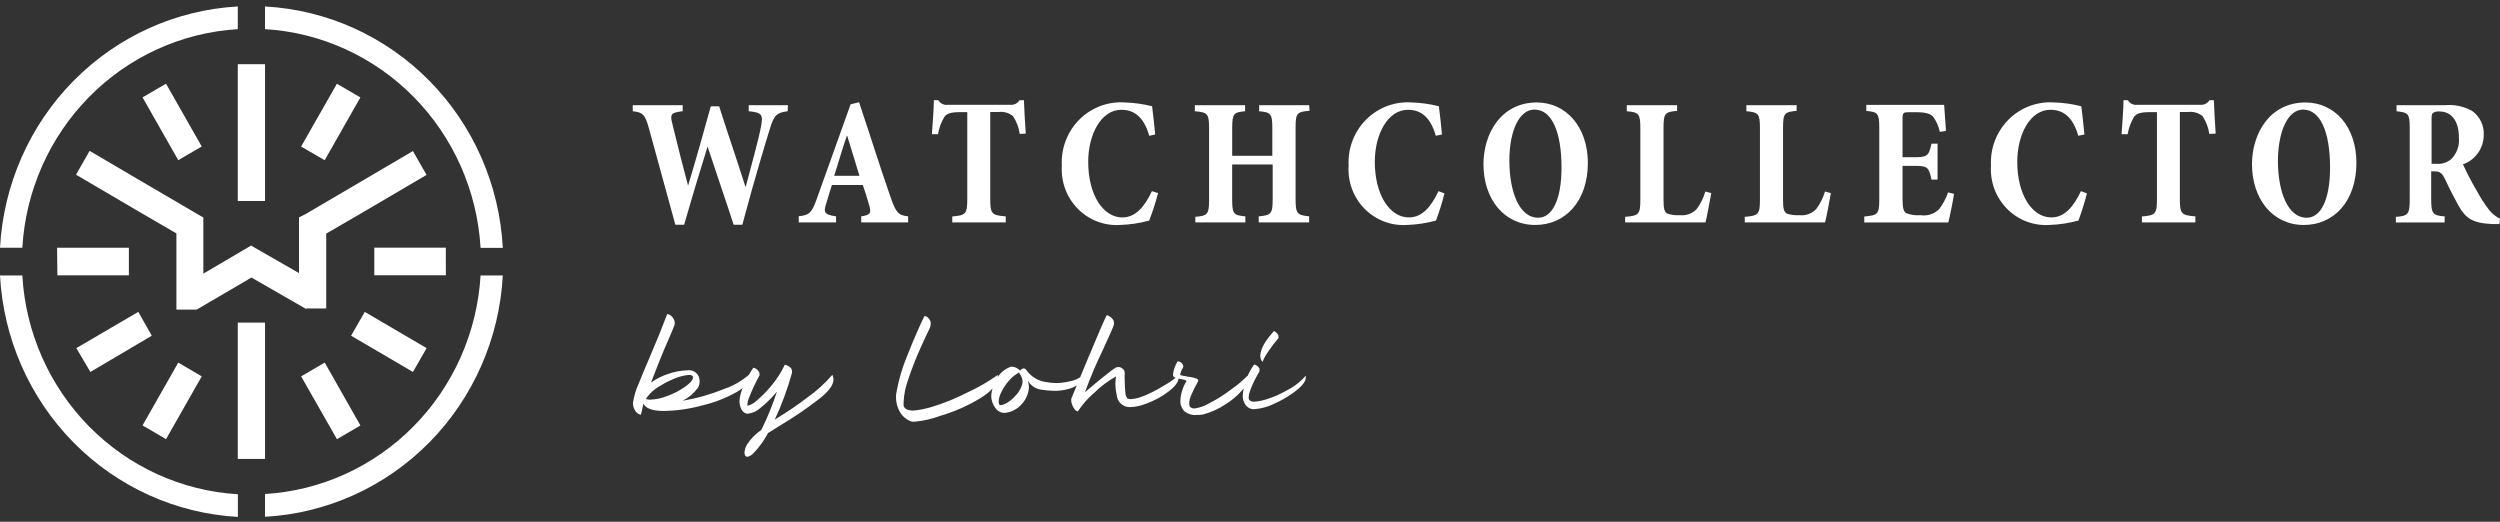
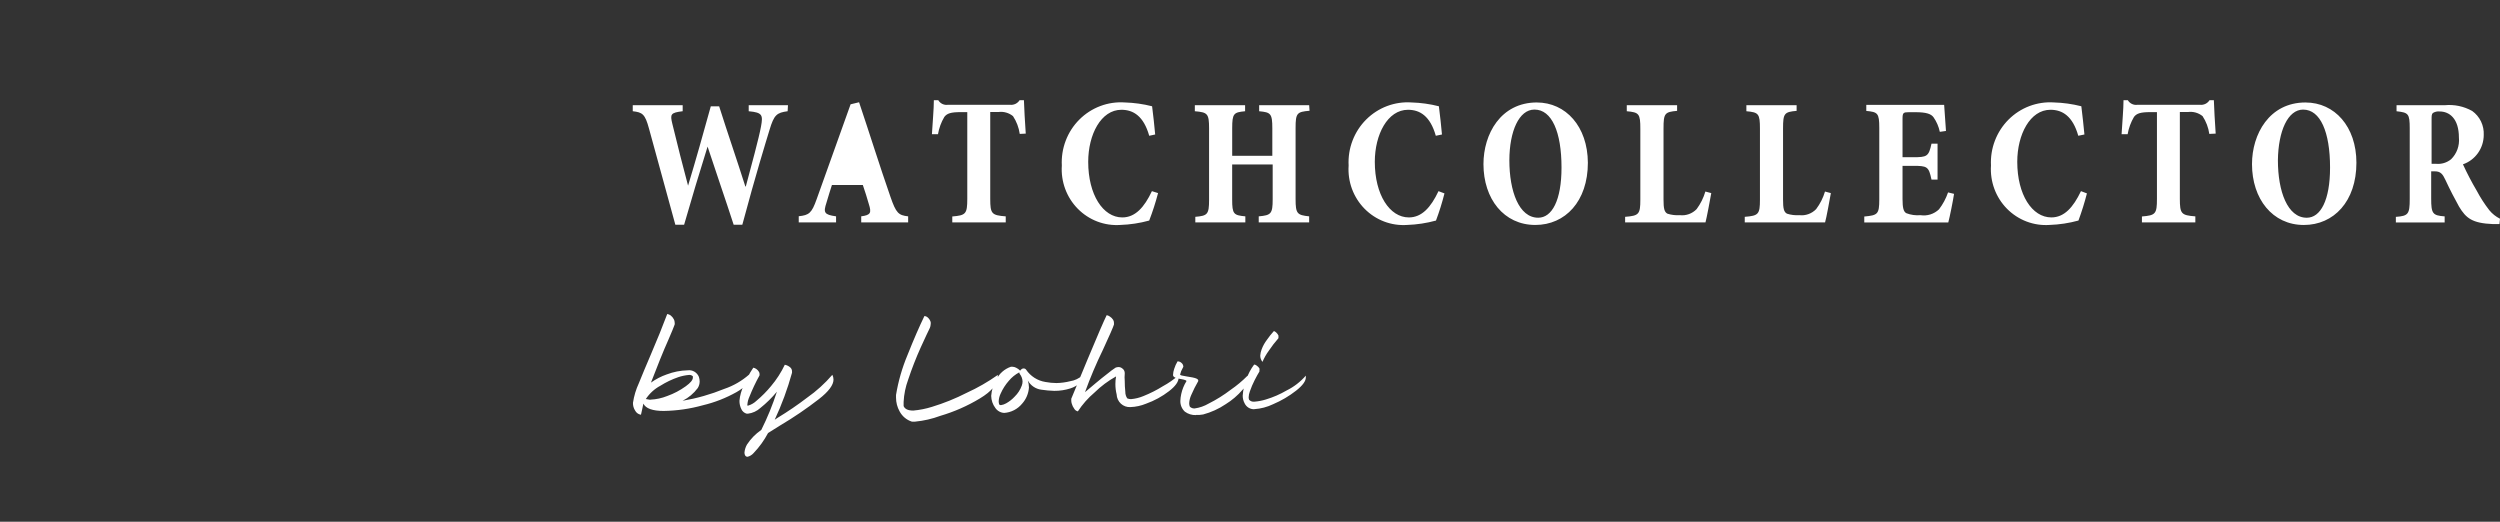
<svg xmlns="http://www.w3.org/2000/svg" width="230" height="48" viewBox="0 0 230 48" fill="none">
  <rect x="0" y="0" width="230" height="48" fill="#333333" stroke="none" />
  <path d="M116.142 33.283C116.013 33.124 115.943 32.924 115.943 32.718C115.956 32.524 115.998 32.333 116.067 32.152C116.187 31.828 116.355 31.525 116.565 31.253C116.758 30.972 116.971 30.704 117.202 30.454C117.274 30.485 117.341 30.528 117.401 30.579C117.489 30.657 117.561 30.752 117.613 30.858C117.629 30.905 117.629 30.955 117.613 31.002C117.625 31.04 117.625 31.081 117.613 31.119C117.294 31.483 116.999 31.867 116.728 32.269C116.494 32.589 116.298 32.936 116.144 33.303L116.142 33.283ZM115.391 37.648C115.208 37.655 115.027 37.607 114.87 37.511C114.713 37.416 114.586 37.276 114.506 37.108C114.389 36.892 114.328 36.648 114.329 36.401C114.363 35.881 114.476 35.37 114.665 34.885C114.834 34.401 115.075 33.946 115.382 33.537C115.474 33.545 115.561 33.583 115.63 33.645C115.727 33.711 115.808 33.796 115.869 33.897C115.879 33.95 115.879 34.005 115.869 34.059C115.878 34.097 115.878 34.137 115.869 34.176C115.754 34.365 115.603 34.626 115.426 34.976C115.254 35.313 115.106 35.661 114.983 36.019C114.919 36.189 114.883 36.368 114.876 36.55C114.876 36.63 114.891 36.709 114.92 36.783C114.983 36.848 115.059 36.897 115.144 36.927C115.228 36.956 115.318 36.966 115.407 36.954C115.764 36.926 116.118 36.858 116.46 36.752C117.124 36.553 117.763 36.275 118.364 35.925C119.038 35.593 119.64 35.129 120.135 34.559C120.143 34.615 120.143 34.673 120.135 34.73C120.135 35.062 119.843 35.466 119.25 35.934C118.601 36.443 117.889 36.862 117.133 37.183C116.589 37.447 116 37.602 115.398 37.642L115.391 37.648ZM110.026 38.188C109.662 38.201 109.304 38.09 109.008 37.873C108.872 37.747 108.764 37.593 108.692 37.421C108.62 37.249 108.586 37.063 108.592 36.876C108.6 36.667 108.627 36.459 108.672 36.255C108.763 35.831 108.928 35.426 109.158 35.06C109.158 34.997 108.999 34.934 108.681 34.88C108.509 34.856 108.34 34.817 108.176 34.763C108.008 34.7 107.919 34.619 107.919 34.502C107.926 34.309 107.962 34.118 108.026 33.936C108.101 33.694 108.205 33.462 108.335 33.244C108.47 33.243 108.6 33.294 108.698 33.388C108.751 33.431 108.794 33.486 108.823 33.548C108.852 33.61 108.867 33.678 108.867 33.747L108.814 33.848C108.699 34.04 108.615 34.25 108.566 34.469C108.612 34.514 108.671 34.543 108.734 34.55L109.159 34.63L109.699 34.721C110.062 34.792 110.238 34.882 110.238 34.999C110.241 35.02 110.241 35.041 110.238 35.062C109.997 35.476 109.781 35.906 109.592 36.347C109.482 36.584 109.419 36.841 109.406 37.102C109.403 37.211 109.424 37.318 109.468 37.417C109.526 37.472 109.594 37.515 109.669 37.543C109.743 37.571 109.823 37.583 109.902 37.578C110.358 37.515 110.798 37.362 111.196 37.129C111.91 36.771 112.588 36.347 113.224 35.861C113.775 35.482 114.291 35.052 114.764 34.576C114.806 34.663 114.827 34.758 114.826 34.855C114.767 35.239 114.586 35.594 114.312 35.865C113.864 36.382 113.342 36.828 112.763 37.186C112.128 37.614 111.428 37.933 110.691 38.13C110.476 38.171 110.256 38.186 110.036 38.175L110.026 38.188ZM99.176 37.846C99.104 37.835 99.035 37.807 98.975 37.765C98.915 37.723 98.866 37.668 98.83 37.603C98.724 37.461 98.646 37.3 98.6 37.128C98.57 37.035 98.555 36.937 98.556 36.84C98.547 36.789 98.547 36.737 98.556 36.687L100.044 33.093C100.976 30.858 101.566 29.492 101.815 28.995C101.92 29.015 102.019 29.058 102.106 29.121C102.226 29.196 102.328 29.297 102.405 29.417C102.458 29.5 102.486 29.597 102.485 29.696C102.492 29.75 102.492 29.804 102.485 29.858C102.414 30.091 102.077 30.868 101.475 32.168C100.854 33.44 100.302 34.745 99.82 36.078L100.793 35.26C101.182 34.937 101.555 34.63 101.909 34.362C102.141 34.168 102.383 33.988 102.635 33.822C102.72 33.788 102.81 33.77 102.901 33.769C103.023 33.767 103.142 33.809 103.237 33.886C103.308 33.931 103.368 33.993 103.409 34.066C103.451 34.14 103.474 34.223 103.476 34.308V34.371C103.455 34.595 103.455 34.821 103.476 35.045C103.475 35.378 103.493 35.711 103.529 36.042C103.525 36.258 103.587 36.47 103.706 36.649C103.815 36.697 103.933 36.722 104.052 36.72C104.45 36.686 104.842 36.589 105.211 36.432C105.826 36.186 106.419 35.886 106.982 35.534C107.502 35.253 107.989 34.914 108.434 34.523C108.442 34.595 108.442 34.667 108.434 34.739C108.434 35.117 108.142 35.53 107.549 35.988C106.91 36.481 106.199 36.869 105.441 37.138C104.982 37.328 104.493 37.435 103.998 37.452C103.839 37.462 103.679 37.439 103.529 37.385C103.378 37.332 103.24 37.248 103.122 37.139C103.004 37.03 102.909 36.898 102.842 36.751C102.774 36.605 102.737 36.446 102.731 36.284C102.654 35.972 102.615 35.652 102.616 35.331C102.615 35.096 102.635 34.861 102.678 34.63C101.955 35.032 101.288 35.531 100.695 36.112C100.103 36.613 99.587 37.198 99.161 37.849L99.176 37.846ZM92.093 37.271C92.257 37.247 92.416 37.192 92.561 37.109C92.855 36.947 93.121 36.737 93.349 36.489C93.64 36.207 93.864 35.861 94.004 35.478C94.049 35.358 94.073 35.23 94.075 35.1C94.067 34.856 93.983 34.62 93.836 34.426C93.795 34.379 93.773 34.318 93.774 34.256C93.405 34.45 93.077 34.715 92.809 35.038C92.505 35.384 92.254 35.775 92.066 36.197C91.955 36.421 91.892 36.665 91.88 36.915C91.88 37.013 91.894 37.11 91.923 37.203C91.942 37.227 91.966 37.245 91.993 37.257C92.02 37.269 92.049 37.275 92.079 37.273L92.093 37.271ZM92.402 37.989C92.238 37.984 92.077 37.94 91.933 37.86C91.788 37.781 91.664 37.668 91.57 37.531C91.33 37.211 91.197 36.821 91.19 36.419C91.228 35.889 91.389 35.375 91.659 34.919C91.937 34.362 92.421 33.939 93.004 33.741H93.146C93.263 33.743 93.379 33.774 93.482 33.831C93.622 33.896 93.749 33.988 93.855 34.101C93.914 34.005 94.005 33.934 94.112 33.899H94.2C94.239 33.9 94.278 33.91 94.312 33.929C94.347 33.947 94.377 33.974 94.399 34.007C94.603 34.308 94.866 34.563 95.17 34.758C95.475 34.953 95.815 35.083 96.17 35.14C96.506 35.204 96.847 35.238 97.189 35.241C97.619 35.233 98.046 35.176 98.464 35.07C98.869 35.007 99.248 34.829 99.559 34.558C99.559 35.115 99.186 35.502 98.47 35.735C97.992 35.887 97.493 35.963 96.992 35.959C96.591 35.947 96.193 35.911 95.797 35.851C95.54 35.817 95.294 35.724 95.079 35.577C94.864 35.43 94.686 35.235 94.558 35.007C94.626 35.212 94.662 35.427 94.664 35.644C94.627 36.195 94.409 36.717 94.044 37.127C93.839 37.378 93.586 37.584 93.3 37.733C93.013 37.881 92.7 37.969 92.379 37.989H92.402ZM84.222 38.789C84.11 38.799 83.998 38.799 83.886 38.789C83.405 38.634 83.002 38.296 82.762 37.845C82.546 37.459 82.433 37.022 82.434 36.578C82.43 36.497 82.43 36.416 82.434 36.335C82.642 35.075 82.996 33.845 83.488 32.669C84.063 31.222 84.577 30.042 85.046 29.075C85.169 29.084 85.285 29.139 85.373 29.227C85.489 29.334 85.574 29.471 85.621 29.622C85.634 29.694 85.634 29.766 85.621 29.838C85.617 29.949 85.593 30.059 85.55 30.161C85.409 30.431 85.125 31.059 84.709 31.959C84.272 32.929 83.885 33.922 83.549 34.934C83.308 35.588 83.168 36.276 83.133 36.974C83.124 37.102 83.124 37.231 83.133 37.36C83.249 37.63 83.531 37.773 84.018 37.773C84.601 37.721 85.177 37.607 85.735 37.432C86.839 37.096 87.911 36.663 88.94 36.137C89.942 35.681 90.899 35.13 91.8 34.493V34.61C91.8 35.318 91.251 35.995 90.144 36.66C89.003 37.347 87.781 37.885 86.506 38.259C85.761 38.536 84.985 38.714 84.195 38.79L84.222 38.789ZM68.773 42.023C68.732 42.023 68.691 42.014 68.654 41.995C68.617 41.976 68.585 41.948 68.561 41.914C68.513 41.833 68.489 41.739 68.49 41.645C68.512 41.382 68.591 41.127 68.721 40.899C69.07 40.367 69.518 39.909 70.04 39.551C70.607 38.419 71.086 37.244 71.474 36.037C71.021 36.586 70.514 37.086 69.96 37.529C69.64 37.822 69.238 38.008 68.809 38.059H68.694C68.588 38.031 68.489 37.979 68.405 37.908C68.32 37.837 68.253 37.747 68.207 37.646C68.088 37.406 68.027 37.141 68.03 36.873C68.073 36.388 68.205 35.916 68.419 35.48C68.656 34.899 68.953 34.345 69.304 33.827C69.402 33.847 69.496 33.886 69.579 33.944C69.681 34.014 69.766 34.106 69.826 34.214C69.86 34.271 69.878 34.337 69.879 34.403C69.888 34.444 69.888 34.487 69.879 34.529C69.524 35.169 69.211 35.832 68.941 36.514C68.844 36.724 68.784 36.949 68.763 37.179C68.753 37.223 68.753 37.269 68.763 37.313C68.789 37.323 68.817 37.323 68.843 37.313C69.128 37.226 69.389 37.072 69.605 36.864C70.087 36.46 70.531 36.012 70.933 35.525C71.438 34.928 71.865 34.266 72.202 33.557C72.377 33.59 72.541 33.667 72.68 33.782C72.739 33.826 72.787 33.885 72.819 33.952C72.851 34.019 72.867 34.093 72.866 34.168V34.293C72.457 35.777 71.924 37.224 71.273 38.616L71.557 38.427C72.488 37.862 73.389 37.247 74.256 36.585C75.112 35.983 75.891 35.277 76.576 34.482C76.646 34.618 76.682 34.769 76.682 34.923C76.682 35.417 76.239 36.019 75.337 36.72C74.206 37.596 73.024 38.401 71.796 39.128L70.663 39.836C70.307 40.51 69.86 41.13 69.335 41.678C69.184 41.853 68.983 41.976 68.759 42.028L68.773 42.023ZM59.832 36.768C60.363 36.745 60.886 36.633 61.381 36.435C61.989 36.218 62.564 35.916 63.089 35.537C63.523 35.223 63.744 34.962 63.744 34.738C63.753 34.699 63.753 34.659 63.744 34.62C63.697 34.573 63.639 34.538 63.576 34.516C63.514 34.494 63.447 34.487 63.381 34.495C63.05 34.524 62.723 34.592 62.407 34.697C61.828 34.896 61.272 35.162 60.752 35.489C60.213 35.778 59.754 36.198 59.415 36.711C59.552 36.744 59.691 36.768 59.831 36.783L59.832 36.768ZM58.947 38.152C58.838 38.133 58.736 38.09 58.647 38.024C58.557 37.959 58.484 37.873 58.433 37.774C58.295 37.562 58.225 37.31 58.234 37.056C58.327 36.433 58.509 35.828 58.773 35.258C59.083 34.485 59.447 33.622 59.854 32.67C60.474 31.232 60.977 29.974 61.386 28.887C61.501 28.906 61.61 28.952 61.704 29.021C61.827 29.118 61.926 29.241 61.997 29.381C62.042 29.467 62.066 29.562 62.068 29.66C62.08 29.727 62.08 29.795 62.068 29.862C61.988 30.086 61.802 30.545 61.501 31.237C61.003 32.349 60.474 33.682 59.889 35.2C60.335 34.879 60.824 34.625 61.341 34.446C61.959 34.211 62.611 34.083 63.271 34.068C63.484 34.039 63.701 34.084 63.886 34.193C64.072 34.303 64.217 34.472 64.299 34.674C64.343 34.81 64.367 34.953 64.369 35.096C64.367 35.311 64.306 35.521 64.192 35.703C63.823 36.197 63.346 36.597 62.798 36.871C64.115 36.648 65.403 36.28 66.641 35.775C67.48 35.491 68.256 35.042 68.925 34.454C68.937 34.549 68.937 34.646 68.925 34.742C68.925 35.173 68.535 35.64 67.747 36.081C66.778 36.624 65.739 37.029 64.661 37.285C63.486 37.613 62.275 37.788 61.057 37.807C60.039 37.807 59.411 37.582 59.19 37.133C59.119 37.519 59.03 37.86 58.969 38.157L58.947 38.152Z" fill="white" />
-   <path d="M15.274 7.7L18.559 13.478L16.399 14.736L13.114 8.958L15.274 7.7ZM5.252 22.789H11.856V25.332H5.278L5.252 22.789ZM7.023 32.027L12.724 28.692L13.964 30.885L8.315 34.22L7.023 32.027ZM13.115 39.136L16.4 33.358L18.56 34.625L15.275 40.403L13.115 39.136ZM30.998 40.403L27.705 34.625L29.874 33.358L33.159 39.145L30.998 40.403ZM37.992 34.22L32.3 30.885L33.557 28.692L39.249 32.027L37.992 34.22ZM41.02 25.327H34.436V22.784H41.014L41.02 25.327ZM33.156 8.962L29.871 14.74L27.702 13.482L30.995 7.704L33.156 8.962ZM24.382 5.907V18.489H21.876V5.907H24.382ZM24.382 45.449C29.538 45.138 34.403 42.92 38.057 39.214C41.711 35.509 43.901 30.573 44.213 25.34H46.258C45.949 31.127 43.544 36.594 39.507 40.692C35.469 44.79 30.083 47.23 24.382 47.543V45.449ZM2.054 25.34C2.355 30.579 4.541 35.523 8.197 39.234C11.853 42.945 16.724 45.164 21.885 45.47V47.555C16.181 47.24 10.793 44.798 6.754 40.698C2.716 36.599 0.31 31.129 0 25.34H2.054ZM21.876 2.683C16.72 2.993 11.855 5.21 8.202 8.916C4.549 12.622 2.361 17.559 2.054 22.793H0.002C0.314 17.007 2.72 11.542 6.757 7.446C10.794 3.35 16.178 0.91 21.878 0.596L21.876 2.683ZM24.382 0.596C30.085 0.905 35.474 3.343 39.512 7.443C43.551 11.542 45.953 17.013 46.258 22.802H44.213C43.904 17.566 41.715 12.627 38.06 8.919C34.406 5.212 29.539 2.992 24.382 2.68V0.596ZM21.876 29.678H24.382V30.217V42.223H21.876V29.678ZM28.162 19.666L32.296 17.241L37.988 13.898L39.245 16.091L33.553 19.434L30.012 21.492V28.376H28.17V28.43L23.133 25.535L18.096 28.483H16.229V21.473L12.688 19.415L6.995 16.072L8.244 13.879L13.936 17.222L18.079 19.647L18.707 20.007V25.175L22.49 22.952L23.101 22.592L23.721 22.952L27.509 25.126V20.004L28.162 19.666Z" fill="white" />
-   <path d="M223.706 15.07V11.028C223.706 10.659 223.706 10.522 223.821 10.398C224.009 10.281 224.23 10.23 224.449 10.255C225.334 10.255 226.22 10.892 226.22 12.663C226.255 13.027 226.209 13.395 226.085 13.739C225.961 14.082 225.762 14.393 225.503 14.648C225.115 14.967 224.62 15.118 224.123 15.071L223.706 15.07ZM230 20.122C229.622 19.935 229.287 19.668 229.017 19.34C228.58 18.776 228.192 18.175 227.858 17.543C227.394 16.757 226.971 15.948 226.591 15.117C227.147 14.926 227.63 14.564 227.973 14.08C228.316 13.597 228.502 13.017 228.504 12.421C228.525 11.991 228.439 11.563 228.254 11.177C228.068 10.79 227.788 10.457 227.442 10.21C226.669 9.778 225.787 9.593 224.909 9.68H220.482V10.236C221.577 10.354 221.695 10.461 221.695 11.809V18.316C221.695 19.7 221.562 19.871 220.419 19.951V20.464H224.908V19.907C223.801 19.826 223.669 19.655 223.669 18.271V15.764H224.023C224.521 15.764 224.731 16.015 224.971 16.537C225.387 17.435 225.856 18.335 226.228 19C226.874 20.078 227.441 20.537 229.353 20.616H229.95L230 20.122ZM211.895 10.084C213.471 10.084 214.365 12.142 214.365 15.413C214.365 18.451 213.48 20.032 212.222 20.032C210.452 20.032 209.567 17.607 209.567 14.739C209.602 12.058 210.478 10.082 211.895 10.082V10.084ZM212.107 9.428C208.769 9.428 207.184 12.348 207.184 15.099C207.184 18.298 209.07 20.698 211.956 20.698C214.7 20.698 216.79 18.533 216.79 14.974C216.79 11.639 214.78 9.429 212.111 9.429L212.107 9.428ZM203.843 12.292C203.773 11.258 203.693 9.91 203.675 9.219H203.277C203.183 9.366 203.05 9.483 202.894 9.558C202.737 9.632 202.564 9.661 202.392 9.641H196.646C196.474 9.667 196.298 9.64 196.141 9.565C195.983 9.49 195.851 9.37 195.761 9.219H195.363C195.363 10.063 195.247 11.232 195.186 12.346H195.743C195.84 11.784 196.038 11.245 196.327 10.756C196.575 10.432 196.925 10.315 197.842 10.315H198.439V18.298C198.439 19.683 198.307 19.814 197.058 19.915V20.463H201.972V19.906C200.678 19.805 200.546 19.673 200.546 18.289V10.306H201.29C201.528 10.273 201.77 10.29 202.001 10.355C202.233 10.42 202.449 10.532 202.636 10.684C202.961 11.175 203.173 11.735 203.256 12.32L203.843 12.292ZM191.449 17.585C190.732 19.085 189.909 20.002 188.722 20.002C186.951 20.002 185.588 17.908 185.588 14.889C185.588 12.373 186.766 10.099 188.642 10.099C189.737 10.099 190.687 10.674 191.201 12.49L191.767 12.373C191.679 11.474 191.599 10.71 191.483 9.776C190.66 9.567 189.817 9.449 188.969 9.425C188.201 9.373 187.431 9.487 186.709 9.759C185.988 10.031 185.332 10.456 184.784 11.004C184.236 11.553 183.809 12.213 183.531 12.942C183.252 13.67 183.13 14.45 183.17 15.23C183.122 15.961 183.229 16.694 183.483 17.38C183.737 18.065 184.133 18.688 184.643 19.205C185.154 19.723 185.768 20.123 186.444 20.38C187.12 20.637 187.842 20.744 188.562 20.694C189.459 20.664 190.351 20.528 191.218 20.29C191.52 19.472 191.781 18.638 191.997 17.792L191.449 17.585ZM179.222 17.702C179.029 18.262 178.748 18.787 178.39 19.256C178.164 19.472 177.893 19.633 177.597 19.727C177.301 19.82 176.988 19.844 176.681 19.796C176.242 19.835 175.8 19.774 175.387 19.616C175.121 19.482 175.033 19.104 175.033 18.312V15.257H175.981C177.309 15.257 177.441 15.31 177.698 16.524H178.255V13.216H177.698C177.441 14.403 177.291 14.465 175.981 14.465H175.033V10.929C175.033 10.372 175.104 10.322 175.63 10.322H176.215C177.21 10.322 177.649 10.475 177.879 10.781C178.163 11.185 178.362 11.644 178.463 12.129L179.03 12.048C178.959 11.15 178.879 9.918 178.862 9.648H171.699V10.205C172.743 10.306 172.894 10.394 172.894 11.76V18.339C172.894 19.723 172.743 19.804 171.513 19.92V20.468H179.242C179.374 19.983 179.676 18.482 179.773 17.834L179.222 17.702ZM167.899 17.621C167.726 18.206 167.45 18.753 167.085 19.238C166.886 19.445 166.642 19.602 166.374 19.699C166.105 19.795 165.819 19.828 165.536 19.795C165.153 19.821 164.769 19.776 164.403 19.66C164.111 19.508 164.04 19.175 164.04 18.366V11.816C164.04 10.423 164.155 10.3 165.288 10.199V9.678H160.667V10.234C161.8 10.335 161.915 10.459 161.915 11.851V18.367C161.915 19.715 161.783 19.849 160.517 19.948V20.461H167.906C168.031 20.038 168.322 18.421 168.438 17.765L167.899 17.621ZM156.895 17.621C156.724 18.205 156.451 18.752 156.09 19.238C155.89 19.445 155.647 19.602 155.379 19.699C155.11 19.795 154.824 19.828 154.541 19.795C154.158 19.821 153.774 19.776 153.408 19.66C153.116 19.508 153.044 19.175 153.044 18.366V11.816C153.044 10.423 153.16 10.3 154.293 10.199V9.678H149.663V10.234C150.796 10.335 150.911 10.459 150.911 11.851V18.367C150.911 19.715 150.779 19.849 149.512 19.948V20.461H156.905C157.02 20.038 157.321 18.421 157.437 17.765L156.895 17.621ZM141.18 10.082C142.765 10.082 143.659 12.14 143.659 15.411C143.659 18.449 142.774 20.03 141.517 20.03C139.746 20.03 138.861 17.605 138.861 14.737C138.87 12.059 139.757 10.082 141.162 10.082H141.18ZM141.401 9.426C138.054 9.426 136.478 12.346 136.478 15.097C136.478 18.296 138.355 20.696 141.25 20.696C143.994 20.696 146.084 18.531 146.084 14.972C146.066 11.637 144.056 9.427 141.383 9.427L141.401 9.426ZM132.342 17.586C131.634 19.087 130.802 20.003 129.616 20.003C127.845 20.003 126.482 17.909 126.482 14.89C126.482 12.374 127.659 10.1 129.536 10.1C130.631 10.1 131.581 10.675 132.094 12.491L132.661 12.374C132.581 11.475 132.493 10.711 132.377 9.777C131.557 9.568 130.717 9.451 129.871 9.426C129.103 9.373 128.333 9.486 127.611 9.757C126.889 10.029 126.232 10.454 125.684 11.002C125.135 11.551 124.708 12.212 124.431 12.941C124.153 13.67 124.031 14.451 124.073 15.231C124.024 15.962 124.129 16.694 124.382 17.38C124.636 18.065 125.03 18.688 125.54 19.205C126.05 19.723 126.664 20.124 127.339 20.381C128.014 20.638 128.736 20.745 129.455 20.695C130.353 20.665 131.244 20.529 132.111 20.291C132.418 19.474 132.678 18.64 132.891 17.793L132.342 17.586ZM120.443 9.678H115.842V10.234C116.904 10.335 117.054 10.436 117.054 11.807V14.333H113.362V11.807C113.362 10.441 113.495 10.333 114.549 10.234V9.678H109.925V10.234C111.084 10.335 111.235 10.436 111.235 11.807V18.385C111.235 19.733 111.084 19.851 109.969 19.948V20.461H114.572V19.904C113.492 19.803 113.359 19.702 113.359 18.341V15.132H117.086V18.341C117.086 19.671 116.936 19.806 115.803 19.904V20.461H120.442V19.904C119.347 19.787 119.194 19.671 119.194 18.323V11.762C119.194 10.396 119.326 10.289 120.478 10.19L120.443 9.678ZM105.976 17.586C105.268 19.087 104.436 20.003 103.249 20.003C101.478 20.003 100.115 17.909 100.115 14.89C100.115 12.374 101.293 10.1 103.169 10.1C104.264 10.1 105.214 10.675 105.728 12.491L106.276 12.374C106.197 11.475 106.108 10.711 105.993 9.777C105.172 9.568 104.332 9.451 103.487 9.426C102.719 9.372 101.948 9.485 101.226 9.757C100.504 10.029 99.847 10.453 99.299 11.002C98.75 11.551 98.323 12.212 98.046 12.941C97.768 13.67 97.646 14.451 97.688 15.231C97.639 15.962 97.745 16.694 97.998 17.38C98.251 18.065 98.646 18.688 99.156 19.205C99.666 19.723 100.279 20.124 100.954 20.381C101.63 20.638 102.351 20.745 103.071 20.695C103.968 20.665 104.86 20.529 105.727 20.291C106.046 19.466 106.318 18.622 106.541 17.765L105.976 17.586ZM94.369 12.292C94.299 11.258 94.219 9.91 94.201 9.219H93.803C93.708 9.366 93.576 9.483 93.419 9.558C93.263 9.632 93.089 9.661 92.918 9.641H87.207C87.034 9.667 86.859 9.64 86.701 9.565C86.544 9.49 86.412 9.37 86.322 9.219H85.914C85.914 10.063 85.799 11.232 85.737 12.346H86.295C86.391 11.784 86.589 11.245 86.879 10.756C87.127 10.432 87.476 10.315 88.393 10.315H88.99V18.298C88.99 19.683 88.849 19.814 87.61 19.915V20.463H92.528V19.906C91.233 19.805 91.102 19.673 91.102 18.289V10.306H91.85C92.088 10.273 92.33 10.29 92.562 10.355C92.793 10.42 93.009 10.532 93.196 10.684C93.521 11.175 93.733 11.735 93.817 12.32L94.369 12.292ZM79.07 16.174H76.743C77.141 14.962 77.469 13.757 77.903 12.508H77.947L79.07 16.174ZM83.55 20.461V19.904C82.665 19.803 82.443 19.616 81.921 18.106C80.912 15.212 80.018 12.328 79.035 9.407L78.255 9.596L75.13 18.331C74.678 19.607 74.433 19.796 73.484 19.894V20.46H76.918V19.903C75.811 19.75 75.74 19.552 76.033 18.654C76.219 17.998 76.406 17.441 76.538 17.018H79.38C79.579 17.575 79.778 18.249 79.928 18.761C80.194 19.588 80.106 19.786 79.232 19.902V20.459L83.55 20.461ZM72.493 9.678H68.881V10.234C70.165 10.351 70.2 10.594 70.013 11.636C69.827 12.678 69.128 15.23 68.615 17.153H68.571C67.791 14.691 66.942 12.246 66.163 9.785H65.392C64.71 12.247 64.021 14.71 63.302 17.082C62.824 15.284 62.319 13.325 61.858 11.402C61.637 10.503 61.69 10.368 62.806 10.233V9.677H58.213V10.233C59.098 10.334 59.346 10.485 59.706 11.824C60.538 14.861 61.318 17.692 62.132 20.676H62.938C63.61 18.331 64.345 15.886 65.098 13.486C65.912 15.975 66.709 18.236 67.497 20.676H68.293C69.55 15.985 70.453 13.082 70.799 11.941C71.215 10.558 71.463 10.369 72.463 10.233L72.493 9.678Z" fill="white" />
+   <path d="M223.706 15.07V11.028C223.706 10.659 223.706 10.522 223.821 10.398C224.009 10.281 224.23 10.23 224.449 10.255C225.334 10.255 226.22 10.892 226.22 12.663C226.255 13.027 226.209 13.395 226.085 13.739C225.961 14.082 225.762 14.393 225.503 14.648C225.115 14.967 224.62 15.118 224.123 15.071L223.706 15.07ZM230 20.122C229.622 19.935 229.287 19.668 229.017 19.34C228.58 18.776 228.192 18.175 227.858 17.543C227.394 16.757 226.971 15.948 226.591 15.117C227.147 14.926 227.63 14.564 227.973 14.08C228.316 13.597 228.502 13.017 228.504 12.421C228.525 11.991 228.439 11.563 228.254 11.177C228.068 10.79 227.788 10.457 227.442 10.21C226.669 9.778 225.787 9.593 224.909 9.68H220.482V10.236C221.577 10.354 221.695 10.461 221.695 11.809V18.316C221.695 19.7 221.562 19.871 220.419 19.951V20.464H224.908V19.907C223.801 19.826 223.669 19.655 223.669 18.271V15.764H224.023C224.521 15.764 224.731 16.015 224.971 16.537C225.387 17.435 225.856 18.335 226.228 19C226.874 20.078 227.441 20.537 229.353 20.616H229.95L230 20.122ZM211.895 10.084C213.471 10.084 214.365 12.142 214.365 15.413C214.365 18.451 213.48 20.032 212.222 20.032C210.452 20.032 209.567 17.607 209.567 14.739C209.602 12.058 210.478 10.082 211.895 10.082V10.084ZM212.107 9.428C208.769 9.428 207.184 12.348 207.184 15.099C207.184 18.298 209.07 20.698 211.956 20.698C214.7 20.698 216.79 18.533 216.79 14.974C216.79 11.639 214.78 9.429 212.111 9.429L212.107 9.428ZM203.843 12.292C203.773 11.258 203.693 9.91 203.675 9.219H203.277C203.183 9.366 203.05 9.483 202.894 9.558C202.737 9.632 202.564 9.661 202.392 9.641H196.646C196.474 9.667 196.298 9.64 196.141 9.565C195.983 9.49 195.851 9.37 195.761 9.219H195.363C195.363 10.063 195.247 11.232 195.186 12.346H195.743C195.84 11.784 196.038 11.245 196.327 10.756C196.575 10.432 196.925 10.315 197.842 10.315H198.439V18.298C198.439 19.683 198.307 19.814 197.058 19.915V20.463H201.972V19.906C200.678 19.805 200.546 19.673 200.546 18.289V10.306H201.29C201.528 10.273 201.77 10.29 202.001 10.355C202.233 10.42 202.449 10.532 202.636 10.684C202.961 11.175 203.173 11.735 203.256 12.32L203.843 12.292ZM191.449 17.585C190.732 19.085 189.909 20.002 188.722 20.002C186.951 20.002 185.588 17.908 185.588 14.889C185.588 12.373 186.766 10.099 188.642 10.099C189.737 10.099 190.687 10.674 191.201 12.49L191.767 12.373C191.679 11.474 191.599 10.71 191.483 9.776C190.66 9.567 189.817 9.449 188.969 9.425C188.201 9.373 187.431 9.487 186.709 9.759C185.988 10.031 185.332 10.456 184.784 11.004C184.236 11.553 183.809 12.213 183.531 12.942C183.252 13.67 183.13 14.45 183.17 15.23C183.122 15.961 183.229 16.694 183.483 17.38C183.737 18.065 184.133 18.688 184.643 19.205C185.154 19.723 185.768 20.123 186.444 20.38C187.12 20.637 187.842 20.744 188.562 20.694C189.459 20.664 190.351 20.528 191.218 20.29C191.52 19.472 191.781 18.638 191.997 17.792L191.449 17.585ZM179.222 17.702C179.029 18.262 178.748 18.787 178.39 19.256C178.164 19.472 177.893 19.633 177.597 19.727C177.301 19.82 176.988 19.844 176.681 19.796C176.242 19.835 175.8 19.774 175.387 19.616C175.121 19.482 175.033 19.104 175.033 18.312V15.257H175.981C177.309 15.257 177.441 15.31 177.698 16.524H178.255V13.216H177.698C177.441 14.403 177.291 14.465 175.981 14.465H175.033V10.929C175.033 10.372 175.104 10.322 175.63 10.322H176.215C177.21 10.322 177.649 10.475 177.879 10.781C178.163 11.185 178.362 11.644 178.463 12.129L179.03 12.048C178.959 11.15 178.879 9.918 178.862 9.648H171.699V10.205C172.743 10.306 172.894 10.394 172.894 11.76V18.339C172.894 19.723 172.743 19.804 171.513 19.92V20.468H179.242C179.374 19.983 179.676 18.482 179.773 17.834L179.222 17.702ZM167.899 17.621C167.726 18.206 167.45 18.753 167.085 19.238C166.886 19.445 166.642 19.602 166.374 19.699C166.105 19.795 165.819 19.828 165.536 19.795C165.153 19.821 164.769 19.776 164.403 19.66C164.111 19.508 164.04 19.175 164.04 18.366V11.816C164.04 10.423 164.155 10.3 165.288 10.199V9.678H160.667V10.234C161.8 10.335 161.915 10.459 161.915 11.851V18.367C161.915 19.715 161.783 19.849 160.517 19.948V20.461H167.906C168.031 20.038 168.322 18.421 168.438 17.765L167.899 17.621ZM156.895 17.621C156.724 18.205 156.451 18.752 156.09 19.238C155.89 19.445 155.647 19.602 155.379 19.699C155.11 19.795 154.824 19.828 154.541 19.795C154.158 19.821 153.774 19.776 153.408 19.66C153.116 19.508 153.044 19.175 153.044 18.366V11.816C153.044 10.423 153.16 10.3 154.293 10.199V9.678H149.663V10.234C150.796 10.335 150.911 10.459 150.911 11.851V18.367C150.911 19.715 150.779 19.849 149.512 19.948V20.461H156.905C157.02 20.038 157.321 18.421 157.437 17.765L156.895 17.621ZM141.18 10.082C142.765 10.082 143.659 12.14 143.659 15.411C143.659 18.449 142.774 20.03 141.517 20.03C139.746 20.03 138.861 17.605 138.861 14.737C138.87 12.059 139.757 10.082 141.162 10.082H141.18ZM141.401 9.426C138.054 9.426 136.478 12.346 136.478 15.097C136.478 18.296 138.355 20.696 141.25 20.696C143.994 20.696 146.084 18.531 146.084 14.972C146.066 11.637 144.056 9.427 141.383 9.427L141.401 9.426ZM132.342 17.586C131.634 19.087 130.802 20.003 129.616 20.003C127.845 20.003 126.482 17.909 126.482 14.89C126.482 12.374 127.659 10.1 129.536 10.1C130.631 10.1 131.581 10.675 132.094 12.491L132.661 12.374C132.581 11.475 132.493 10.711 132.377 9.777C131.557 9.568 130.717 9.451 129.871 9.426C129.103 9.373 128.333 9.486 127.611 9.757C126.889 10.029 126.232 10.454 125.684 11.002C125.135 11.551 124.708 12.212 124.431 12.941C124.153 13.67 124.031 14.451 124.073 15.231C124.024 15.962 124.129 16.694 124.382 17.38C124.636 18.065 125.03 18.688 125.54 19.205C126.05 19.723 126.664 20.124 127.339 20.381C128.014 20.638 128.736 20.745 129.455 20.695C130.353 20.665 131.244 20.529 132.111 20.291C132.418 19.474 132.678 18.64 132.891 17.793L132.342 17.586ZM120.443 9.678H115.842V10.234C116.904 10.335 117.054 10.436 117.054 11.807V14.333H113.362V11.807C113.362 10.441 113.495 10.333 114.549 10.234V9.678H109.925V10.234C111.084 10.335 111.235 10.436 111.235 11.807V18.385C111.235 19.733 111.084 19.851 109.969 19.948V20.461H114.572V19.904C113.492 19.803 113.359 19.702 113.359 18.341V15.132H117.086V18.341C117.086 19.671 116.936 19.806 115.803 19.904V20.461H120.442V19.904C119.347 19.787 119.194 19.671 119.194 18.323V11.762C119.194 10.396 119.326 10.289 120.478 10.19L120.443 9.678ZM105.976 17.586C105.268 19.087 104.436 20.003 103.249 20.003C101.478 20.003 100.115 17.909 100.115 14.89C100.115 12.374 101.293 10.1 103.169 10.1C104.264 10.1 105.214 10.675 105.728 12.491L106.276 12.374C106.197 11.475 106.108 10.711 105.993 9.777C105.172 9.568 104.332 9.451 103.487 9.426C102.719 9.372 101.948 9.485 101.226 9.757C100.504 10.029 99.847 10.453 99.299 11.002C98.75 11.551 98.323 12.212 98.046 12.941C97.768 13.67 97.646 14.451 97.688 15.231C97.639 15.962 97.745 16.694 97.998 17.38C98.251 18.065 98.646 18.688 99.156 19.205C99.666 19.723 100.279 20.124 100.954 20.381C101.63 20.638 102.351 20.745 103.071 20.695C103.968 20.665 104.86 20.529 105.727 20.291C106.046 19.466 106.318 18.622 106.541 17.765L105.976 17.586ZM94.369 12.292C94.299 11.258 94.219 9.91 94.201 9.219H93.803C93.708 9.366 93.576 9.483 93.419 9.558C93.263 9.632 93.089 9.661 92.918 9.641H87.207C87.034 9.667 86.859 9.64 86.701 9.565C86.544 9.49 86.412 9.37 86.322 9.219H85.914C85.914 10.063 85.799 11.232 85.737 12.346H86.295C86.391 11.784 86.589 11.245 86.879 10.756C87.127 10.432 87.476 10.315 88.393 10.315H88.99V18.298C88.99 19.683 88.849 19.814 87.61 19.915V20.463H92.528V19.906C91.233 19.805 91.102 19.673 91.102 18.289V10.306H91.85C92.088 10.273 92.33 10.29 92.562 10.355C92.793 10.42 93.009 10.532 93.196 10.684C93.521 11.175 93.733 11.735 93.817 12.32L94.369 12.292ZM79.07 16.174H76.743H77.947L79.07 16.174ZM83.55 20.461V19.904C82.665 19.803 82.443 19.616 81.921 18.106C80.912 15.212 80.018 12.328 79.035 9.407L78.255 9.596L75.13 18.331C74.678 19.607 74.433 19.796 73.484 19.894V20.46H76.918V19.903C75.811 19.75 75.74 19.552 76.033 18.654C76.219 17.998 76.406 17.441 76.538 17.018H79.38C79.579 17.575 79.778 18.249 79.928 18.761C80.194 19.588 80.106 19.786 79.232 19.902V20.459L83.55 20.461ZM72.493 9.678H68.881V10.234C70.165 10.351 70.2 10.594 70.013 11.636C69.827 12.678 69.128 15.23 68.615 17.153H68.571C67.791 14.691 66.942 12.246 66.163 9.785H65.392C64.71 12.247 64.021 14.71 63.302 17.082C62.824 15.284 62.319 13.325 61.858 11.402C61.637 10.503 61.69 10.368 62.806 10.233V9.677H58.213V10.233C59.098 10.334 59.346 10.485 59.706 11.824C60.538 14.861 61.318 17.692 62.132 20.676H62.938C63.61 18.331 64.345 15.886 65.098 13.486C65.912 15.975 66.709 18.236 67.497 20.676H68.293C69.55 15.985 70.453 13.082 70.799 11.941C71.215 10.558 71.463 10.369 72.463 10.233L72.493 9.678Z" fill="white" />
</svg>